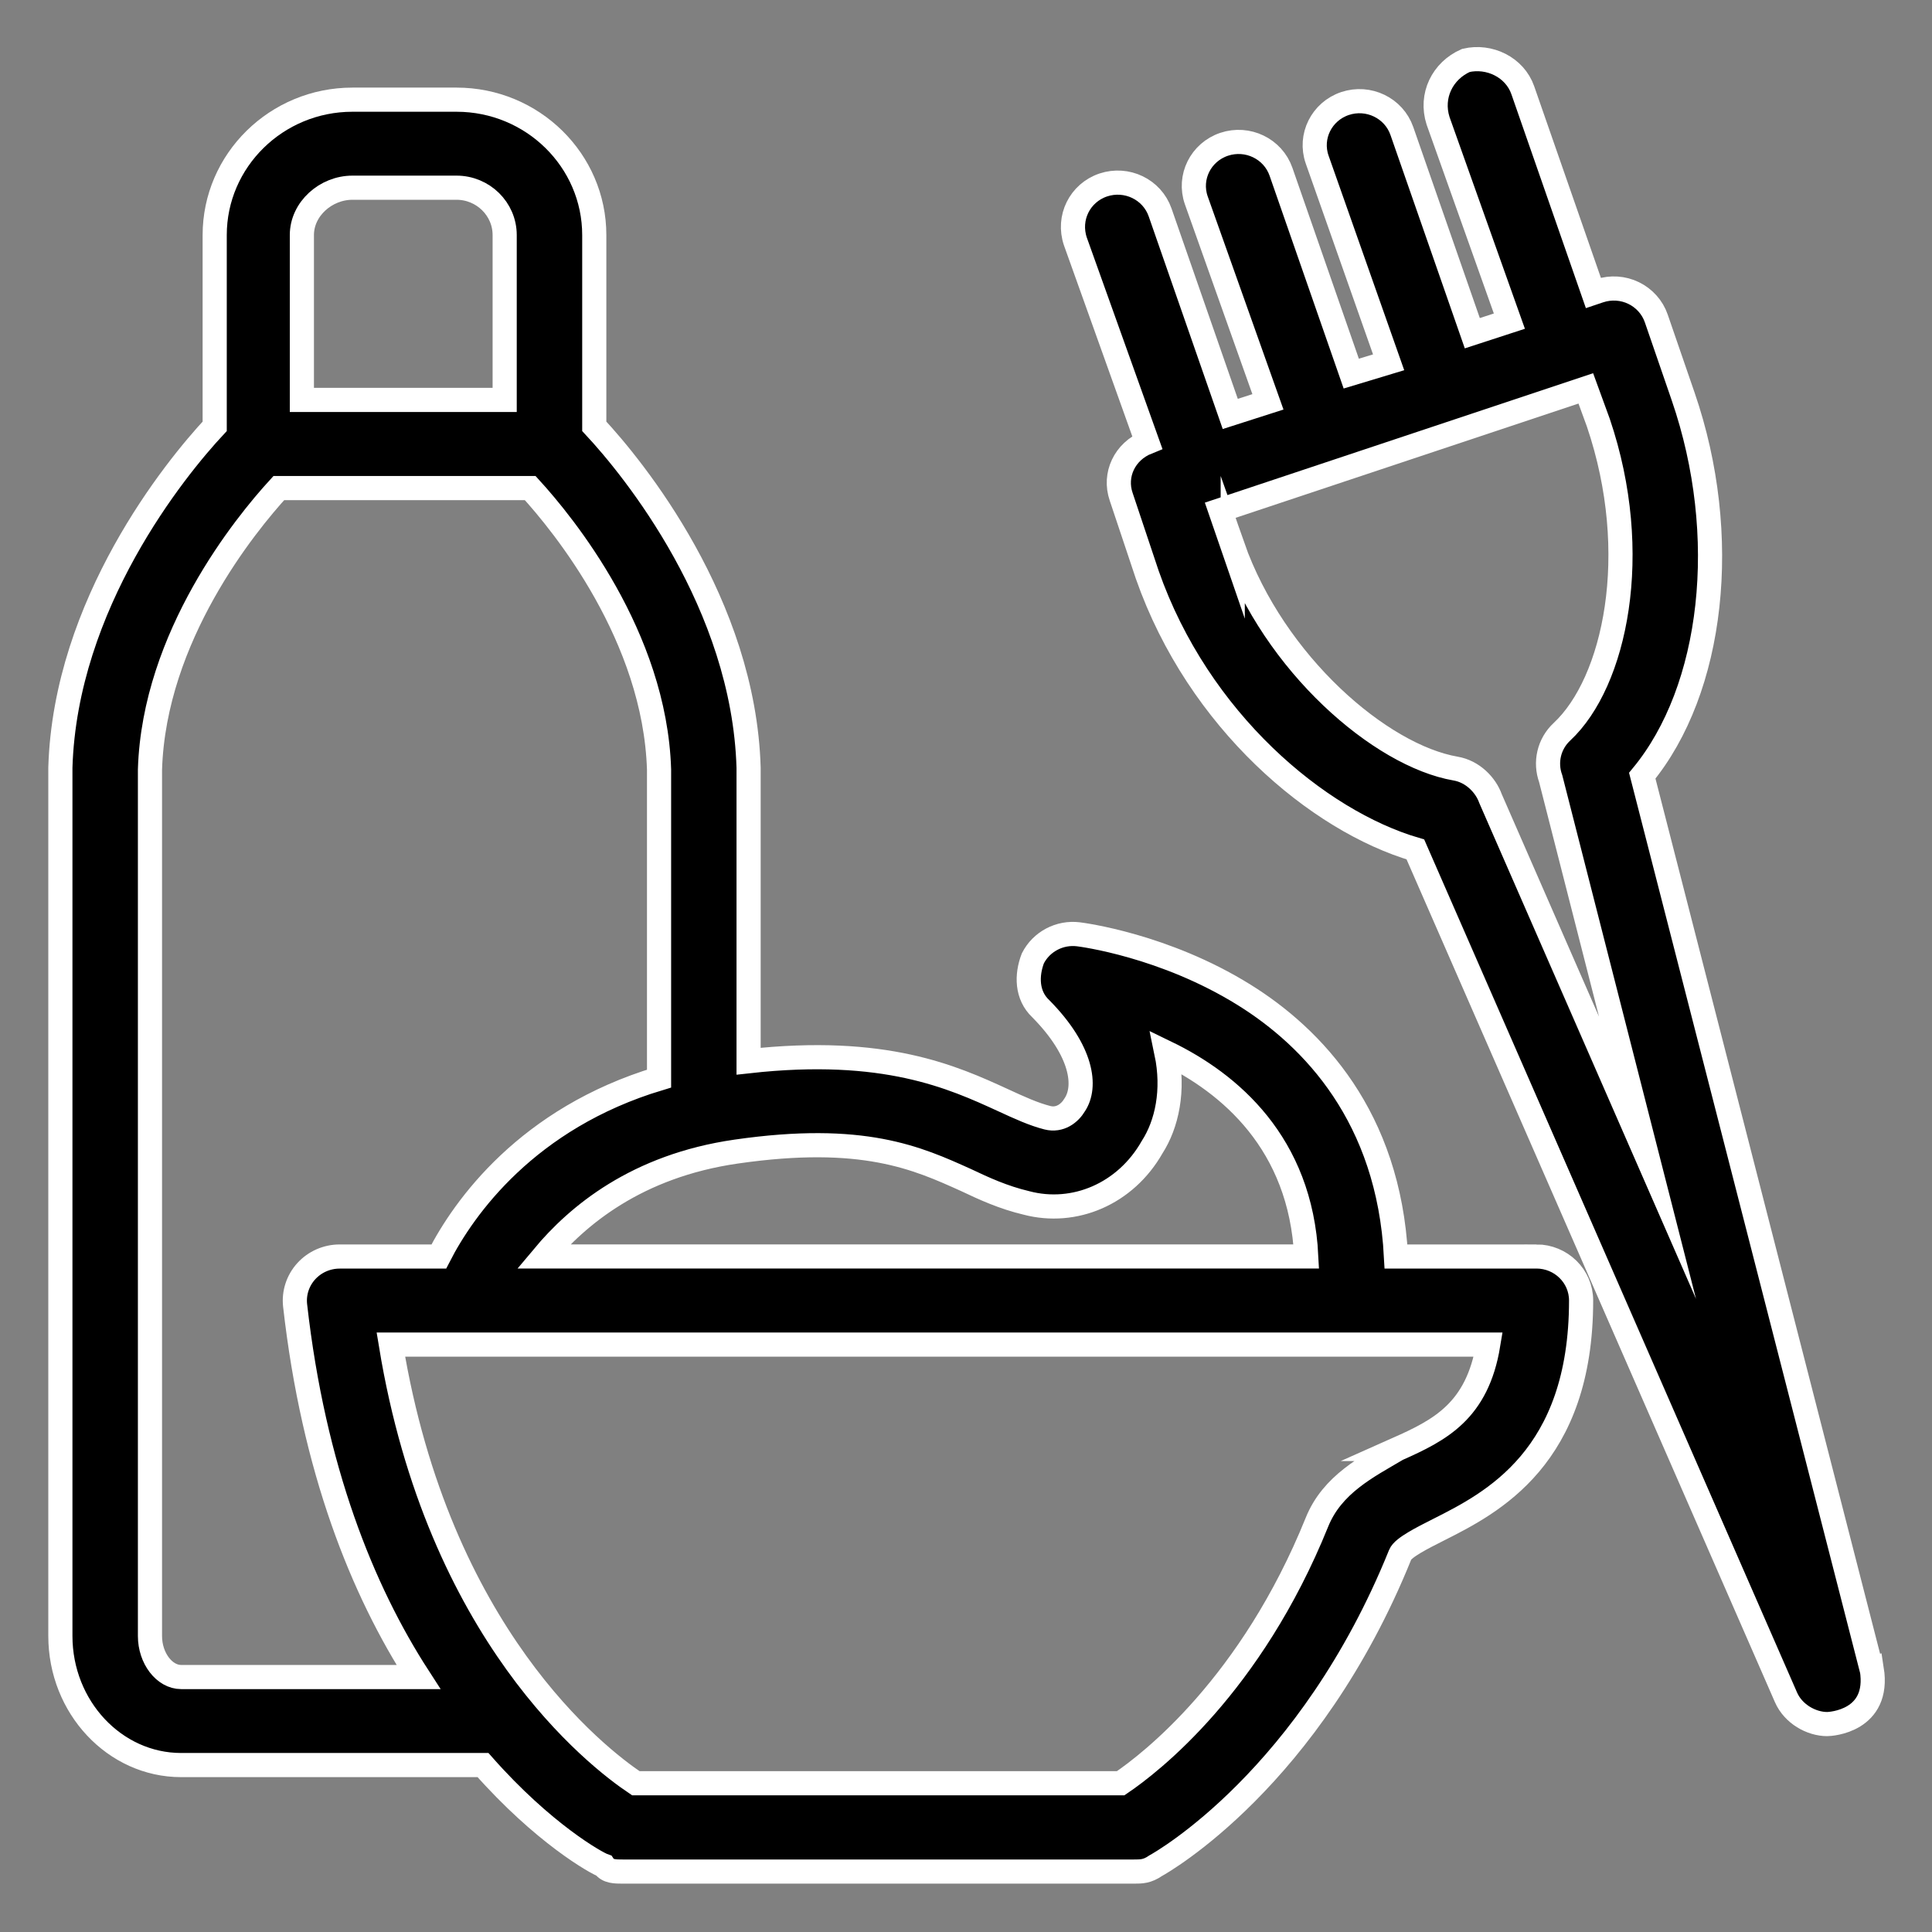
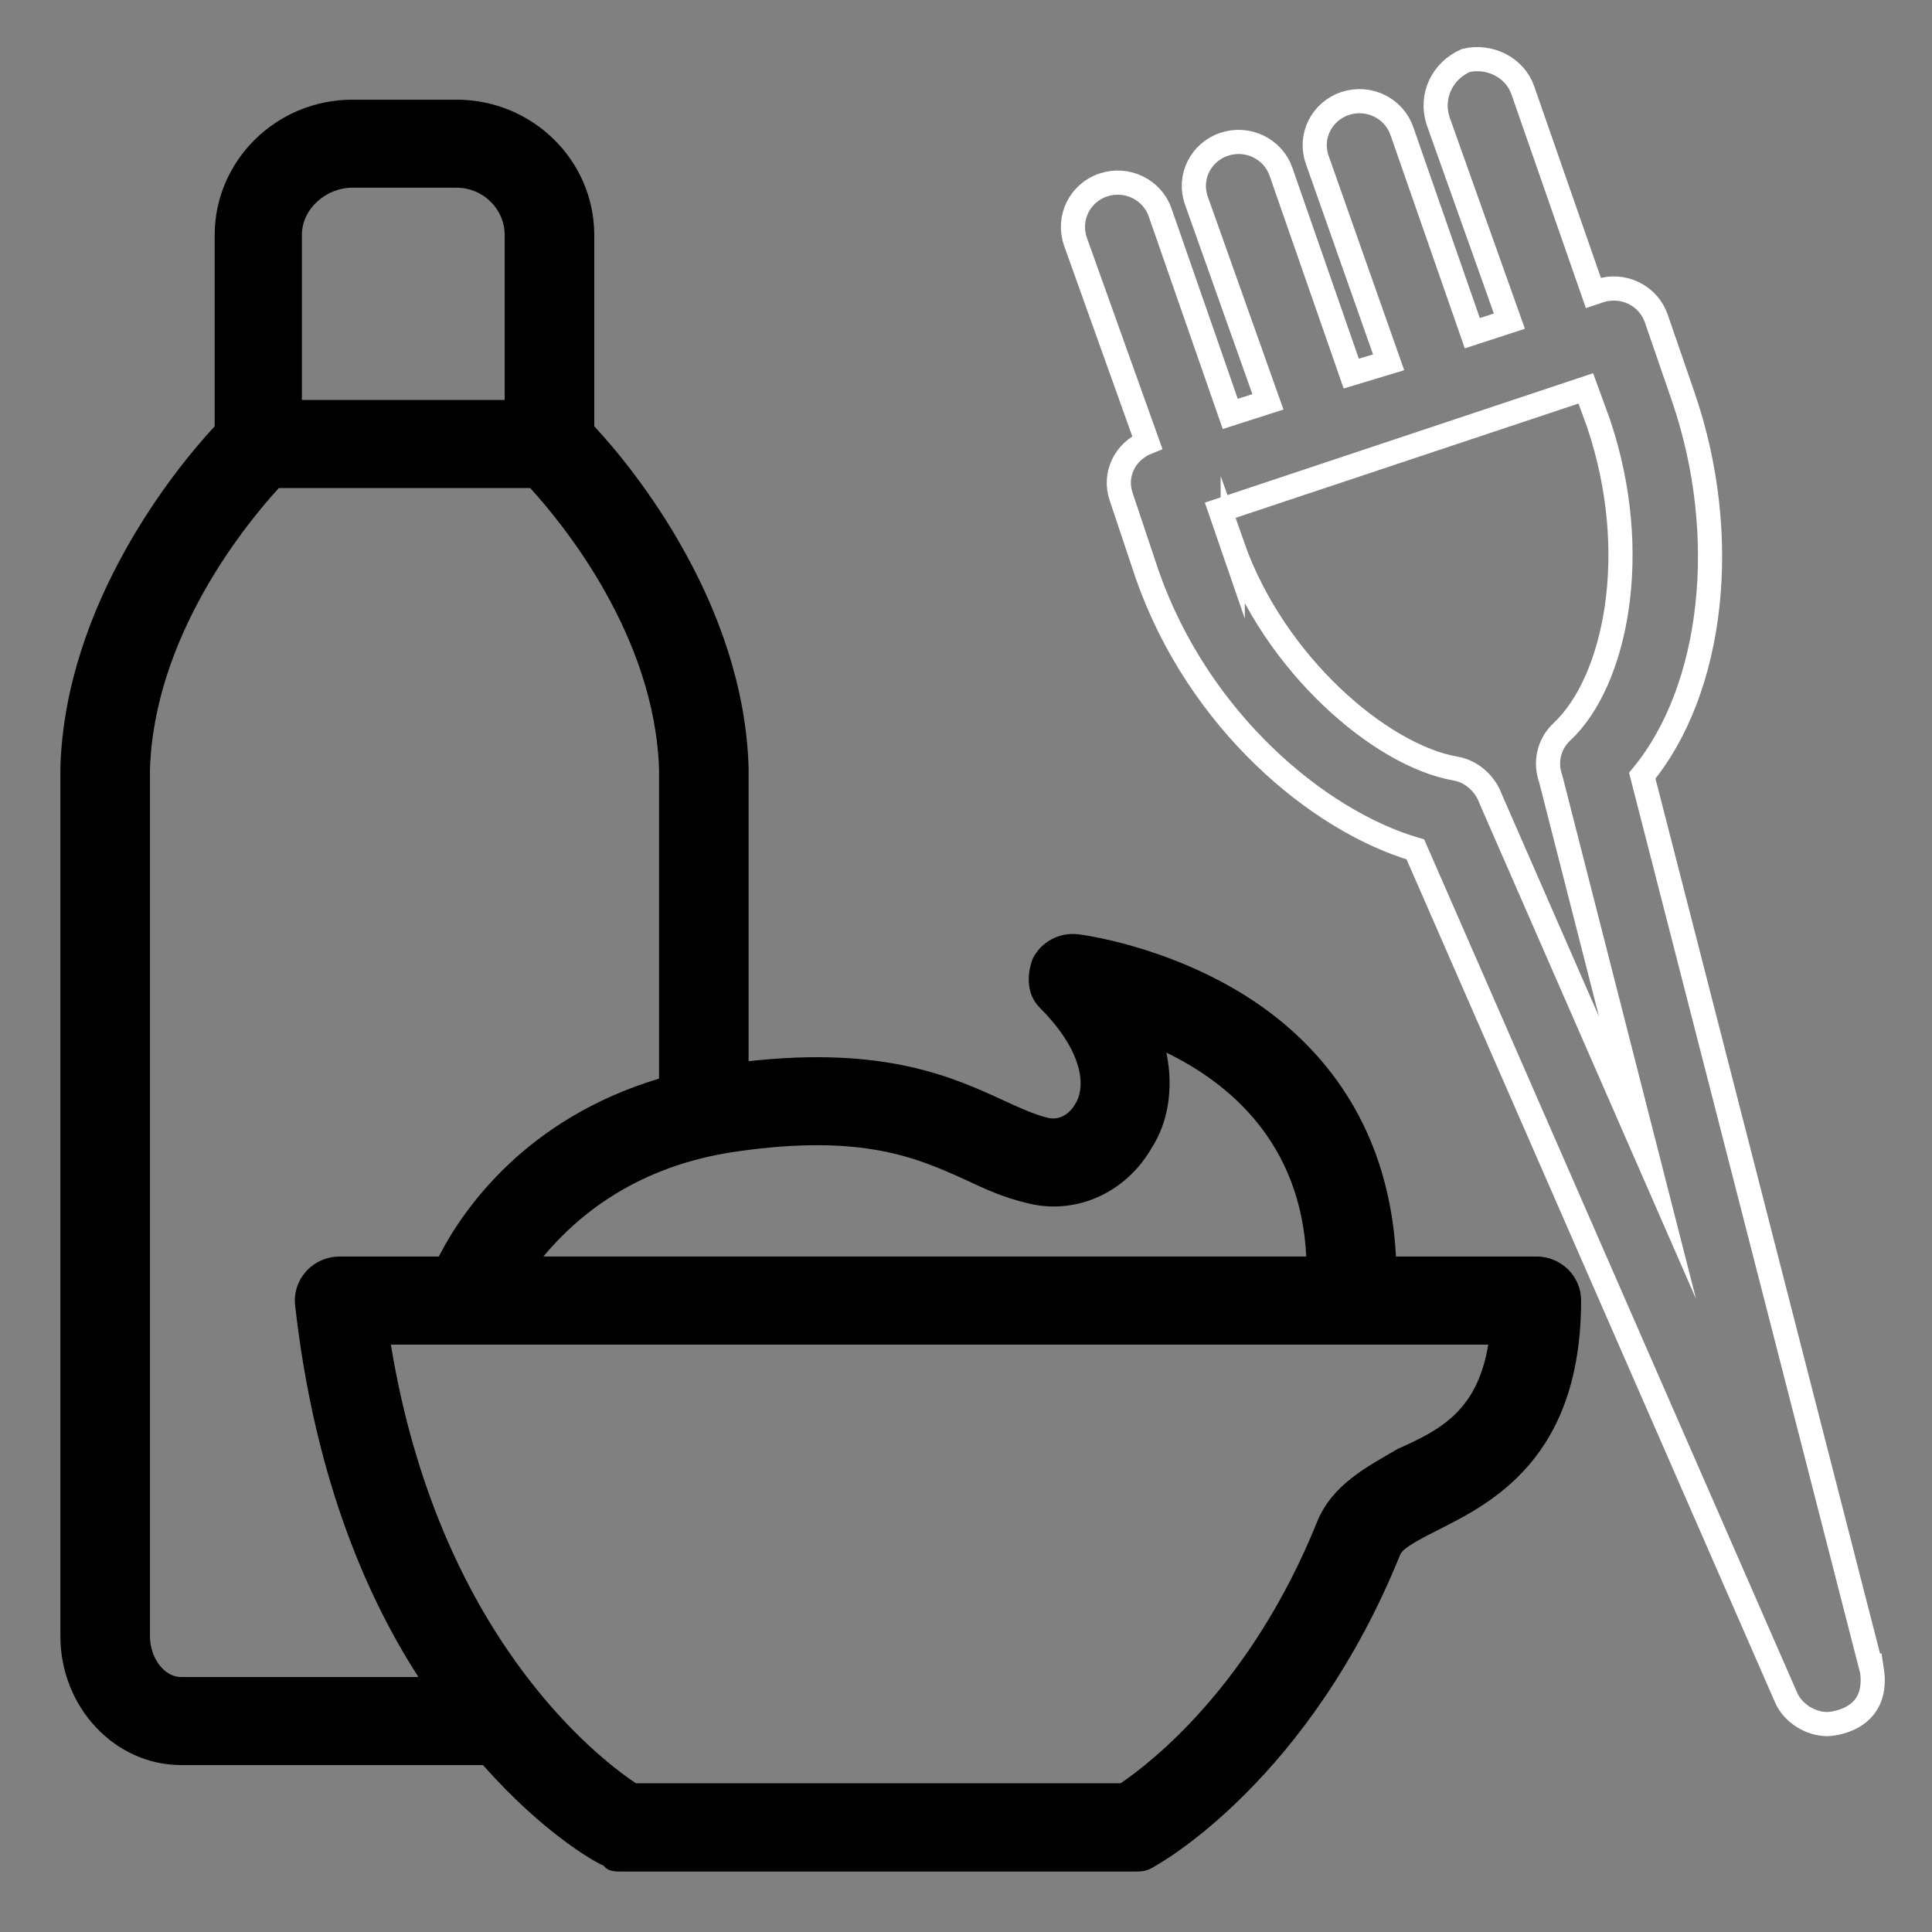
<svg xmlns="http://www.w3.org/2000/svg" id="SVGDoc" width="32" height="32" version="1.1" viewBox="0 0 32 32">
  <rect x="0" y="0" width="32" height="32" fill="#808080" stroke="none" />
  <defs />
  <desc>Generated with Avocode.</desc>
  <g>
    <g>
      <title>hair-dye-kit</title>
      <g>
        <title>Shape</title>
        <path d="M23.148,24c-0.507,0.297 -1.083,0.587 -1.335,1.212c-1.092,2.703 -2.749,3.984 -3.251,4.324h-8.031c-0.652,-0.437 -3.269,-2.462 -4.057,-7.265h18.176c-0.182,1.104 -0.802,1.417 -1.503,1.729zM2.484,27.098v-14.352c0.068,-2.208 1.585,-4.062 2.134,-4.662h4.164c0.549,0.601 2.065,2.454 2.134,4.662v5.119c-2.183,0.657 -3.233,2.135 -3.648,2.947h-1.642c-0.211,0 -0.412,0.088 -0.553,0.243c-0.141,0.155 -0.208,0.361 -0.185,0.567c0.306,2.711 1.112,4.716 2.043,6.155h-3.931c-0.277,0 -0.516,-0.311 -0.516,-0.679zM5,3.893c0,-0.432 0.397,-0.784 0.837,-0.784h1.725c0.438,0 0.797,0.352 0.797,0.784v2.731h-3.359zM16,19.545c0.297,0.141 0.616,0.288 1,0.379c0.796,0.21 1.643,-0.149 2.083,-0.924c0.244,-0.38 0.367,-0.938 0.236,-1.565c1.048,0.508 2.224,1.497 2.317,3.376h-12.636c0.565,-0.676 1.543,-1.499 3.192,-1.737c2.104,-0.304 3.003,0.108 3.808,0.471zM25.446,20.812h-2.324c-0.122,-2.311 -1.374,-3.624 -2.514,-4.333c-1.321,-0.822 -2.688,-0.997 -2.745,-1.004c-0.312,-0.039 -0.616,0.122 -0.756,0.399c-0.106,0.277 -0.106,0.611 0.132,0.834c0.694,0.703 0.761,1.293 0.562,1.591c-0.082,0.139 -0.244,0.267 -0.453,0.214c-0.228,-0.058 -0.462,-0.165 -0.733,-0.29c-0.833,-0.382 -1.958,-0.897 -4.216,-0.646v-4.842c0,-0.007 -0,-0.014 -0,-0.021c-0.08,-2.714 -1.904,-4.955 -2.556,-5.653v-3.167c0,-1.237 -1.023,-2.243 -2.281,-2.243h-1.725c-1.258,0 -2.281,1.006 -2.281,2.243v3.167c-0.652,0.699 -2.475,2.939 -2.556,5.653c0,0.007 0,0.014 0,0.021v14.362c0,1.179 0.9,2.138 2,2.138h5c1,1.133 1.876,1.623 2,1.666c0.065,0.098 0.19,0.098 0.317,0.098h8.463c0.127,0 0.22,0 0.363,-0.098c0.103,-0.057 2.55,-1.441 4.049,-5.152c0.046,-0.115 0.358,-0.272 0.633,-0.411c0.884,-0.446 2.363,-1.192 2.363,-3.798c0,-0.403 -0.332,-0.729 -0.742,-0.729z" fill="#000000" fill-opacity="1" />
-         <path d="M23.148,24c-0.507,0.297 -1.083,0.587 -1.335,1.212c-1.092,2.703 -2.749,3.984 -3.251,4.324h-8.031c-0.652,-0.437 -3.269,-2.462 -4.057,-7.265h18.176c-0.182,1.104 -0.802,1.417 -1.503,1.729zM2.484,27.098v-14.352c0.068,-2.208 1.585,-4.062 2.134,-4.662h4.164c0.549,0.601 2.065,2.454 2.134,4.662v5.119c-2.183,0.657 -3.233,2.135 -3.648,2.947h-1.642c-0.211,0 -0.412,0.088 -0.553,0.243c-0.141,0.155 -0.208,0.361 -0.185,0.567c0.306,2.711 1.112,4.716 2.043,6.155h-3.931c-0.277,0 -0.516,-0.311 -0.516,-0.679zM5,3.893c0,-0.432 0.397,-0.784 0.837,-0.784h1.725c0.438,0 0.797,0.352 0.797,0.784v2.731h-3.359zM16,19.545c0.297,0.141 0.616,0.288 1,0.379c0.796,0.21 1.643,-0.149 2.083,-0.924c0.244,-0.38 0.367,-0.938 0.236,-1.565c1.048,0.508 2.224,1.497 2.317,3.376h-12.636c0.565,-0.676 1.543,-1.499 3.192,-1.737c2.104,-0.304 3.003,0.108 3.808,0.471zM25.446,20.812h-2.324c-0.122,-2.311 -1.374,-3.624 -2.514,-4.333c-1.321,-0.822 -2.688,-0.997 -2.745,-1.004c-0.312,-0.039 -0.616,0.122 -0.756,0.399c-0.106,0.277 -0.106,0.611 0.132,0.834c0.694,0.703 0.761,1.293 0.562,1.591c-0.082,0.139 -0.244,0.267 -0.453,0.214c-0.228,-0.058 -0.462,-0.165 -0.733,-0.29c-0.833,-0.382 -1.958,-0.897 -4.216,-0.646v-4.842c0,-0.007 -0,-0.014 -0,-0.021c-0.08,-2.714 -1.904,-4.955 -2.556,-5.653v-3.167c0,-1.237 -1.023,-2.243 -2.281,-2.243h-1.725c-1.258,0 -2.281,1.006 -2.281,2.243v3.167c-0.652,0.699 -2.475,2.939 -2.556,5.653c0,0.007 0,0.014 0,0.021v14.362c0,1.179 0.9,2.138 2,2.138h5c1,1.133 1.876,1.623 2,1.666c0.065,0.098 0.19,0.098 0.317,0.098h8.463c0.127,0 0.22,0 0.363,-0.098c0.103,-0.057 2.55,-1.441 4.049,-5.152c0.046,-0.115 0.358,-0.272 0.633,-0.411c0.884,-0.446 2.363,-1.192 2.363,-3.798c0,-0.403 -0.332,-0.729 -0.742,-0.729z" fill-opacity="0" fill="#ffffff" stroke-dashoffset="0" stroke-dasharray="" stroke-linejoin="miter" stroke-linecap="butt" stroke-opacity="1" stroke="#ffffff" stroke-miterlimit="20" stroke-width="0.4" />
      </g>
      <g>
        <title>Shape</title>
-         <path d="M20.418,9.052l-0.207,-0.601l6.055,-2.018l0.207,0.567c0.739,2.178 0.274,4.303 -0.601,5.119c-0.221,0.205 -0.284,0.512 -0.188,0.777l1.604,6.28l-2.6,-5.948c-0.081,-0.228 -0.297,-0.45 -0.579,-0.498c-1.239,-0.214 -3.003,-1.73 -3.691,-3.679zM31,27.649l-3.799,-14.801c1.178,-1.427 1.472,-3.975 0.677,-6.282l-0.445,-1.292c-0.063,-0.183 -0.198,-0.334 -0.374,-0.42c-0.176,-0.086 -0.38,-0.099 -0.567,-0.037l-0.101,0.034l-1.169,-3.357c-0.133,-0.381 -0.555,-0.584 -0.942,-0.493c-0.388,0.17 -0.594,0.585 -0.461,1l1.181,3.318l-0.614,0.2l-1.167,-3.35c-0.133,-0.381 -0.554,-0.584 -0.942,-0.454c-0.388,0.131 -0.594,0.546 -0.461,0.927l1.184,3.359l-0.619,0.187l-1.164,-3.344c-0.133,-0.381 -0.554,-0.584 -0.942,-0.454c-0.388,0.131 -0.594,0.545 -0.461,0.927l1.187,3.339l-0.624,0.2l-1.162,-3.338c-0.133,-0.381 -0.554,-0.584 -0.942,-0.454c-0.388,0.131 -0.594,0.545 -0.461,0.936l1.19,3.326c-0.376,0.151 -0.556,0.54 -0.432,0.901l0.432,1.292c0.848,2.422 2.829,4.076 4.441,4.55l6.139,14.045c0.121,0.276 0.42,0.442 0.682,0.442c0.06,0 0.875,-0.048 0.739,-0.908z" fill="#000000" fill-opacity="1" />
        <path d="M20.418,9.052l-0.207,-0.601l6.055,-2.018l0.207,0.567c0.739,2.178 0.274,4.303 -0.601,5.119c-0.221,0.205 -0.284,0.512 -0.188,0.777l1.604,6.28l-2.6,-5.948c-0.081,-0.228 -0.297,-0.45 -0.579,-0.498c-1.239,-0.214 -3.003,-1.73 -3.691,-3.679zM31,27.649l-3.799,-14.801c1.178,-1.427 1.472,-3.975 0.677,-6.282l-0.445,-1.292c-0.063,-0.183 -0.198,-0.334 -0.374,-0.42c-0.176,-0.086 -0.38,-0.099 -0.567,-0.037l-0.101,0.034l-1.169,-3.357c-0.133,-0.381 -0.555,-0.584 -0.942,-0.493c-0.388,0.17 -0.594,0.585 -0.461,1l1.181,3.318l-0.614,0.2l-1.167,-3.35c-0.133,-0.381 -0.554,-0.584 -0.942,-0.454c-0.388,0.131 -0.594,0.546 -0.461,0.927l1.184,3.359l-0.619,0.187l-1.164,-3.344c-0.133,-0.381 -0.554,-0.584 -0.942,-0.454c-0.388,0.131 -0.594,0.545 -0.461,0.927l1.187,3.339l-0.624,0.2l-1.162,-3.338c-0.133,-0.381 -0.554,-0.584 -0.942,-0.454c-0.388,0.131 -0.594,0.545 -0.461,0.936l1.19,3.326c-0.376,0.151 -0.556,0.54 -0.432,0.901l0.432,1.292c0.848,2.422 2.829,4.076 4.441,4.55l6.139,14.045c0.121,0.276 0.42,0.442 0.682,0.442c0.06,0 0.875,-0.048 0.739,-0.908z" fill-opacity="0" fill="#ffffff" stroke-dashoffset="0" stroke-dasharray="" stroke-linejoin="miter" stroke-linecap="butt" stroke-opacity="1" stroke="#ffffff" stroke-miterlimit="20" stroke-width="0.4" />
      </g>
    </g>
  </g>
</svg>